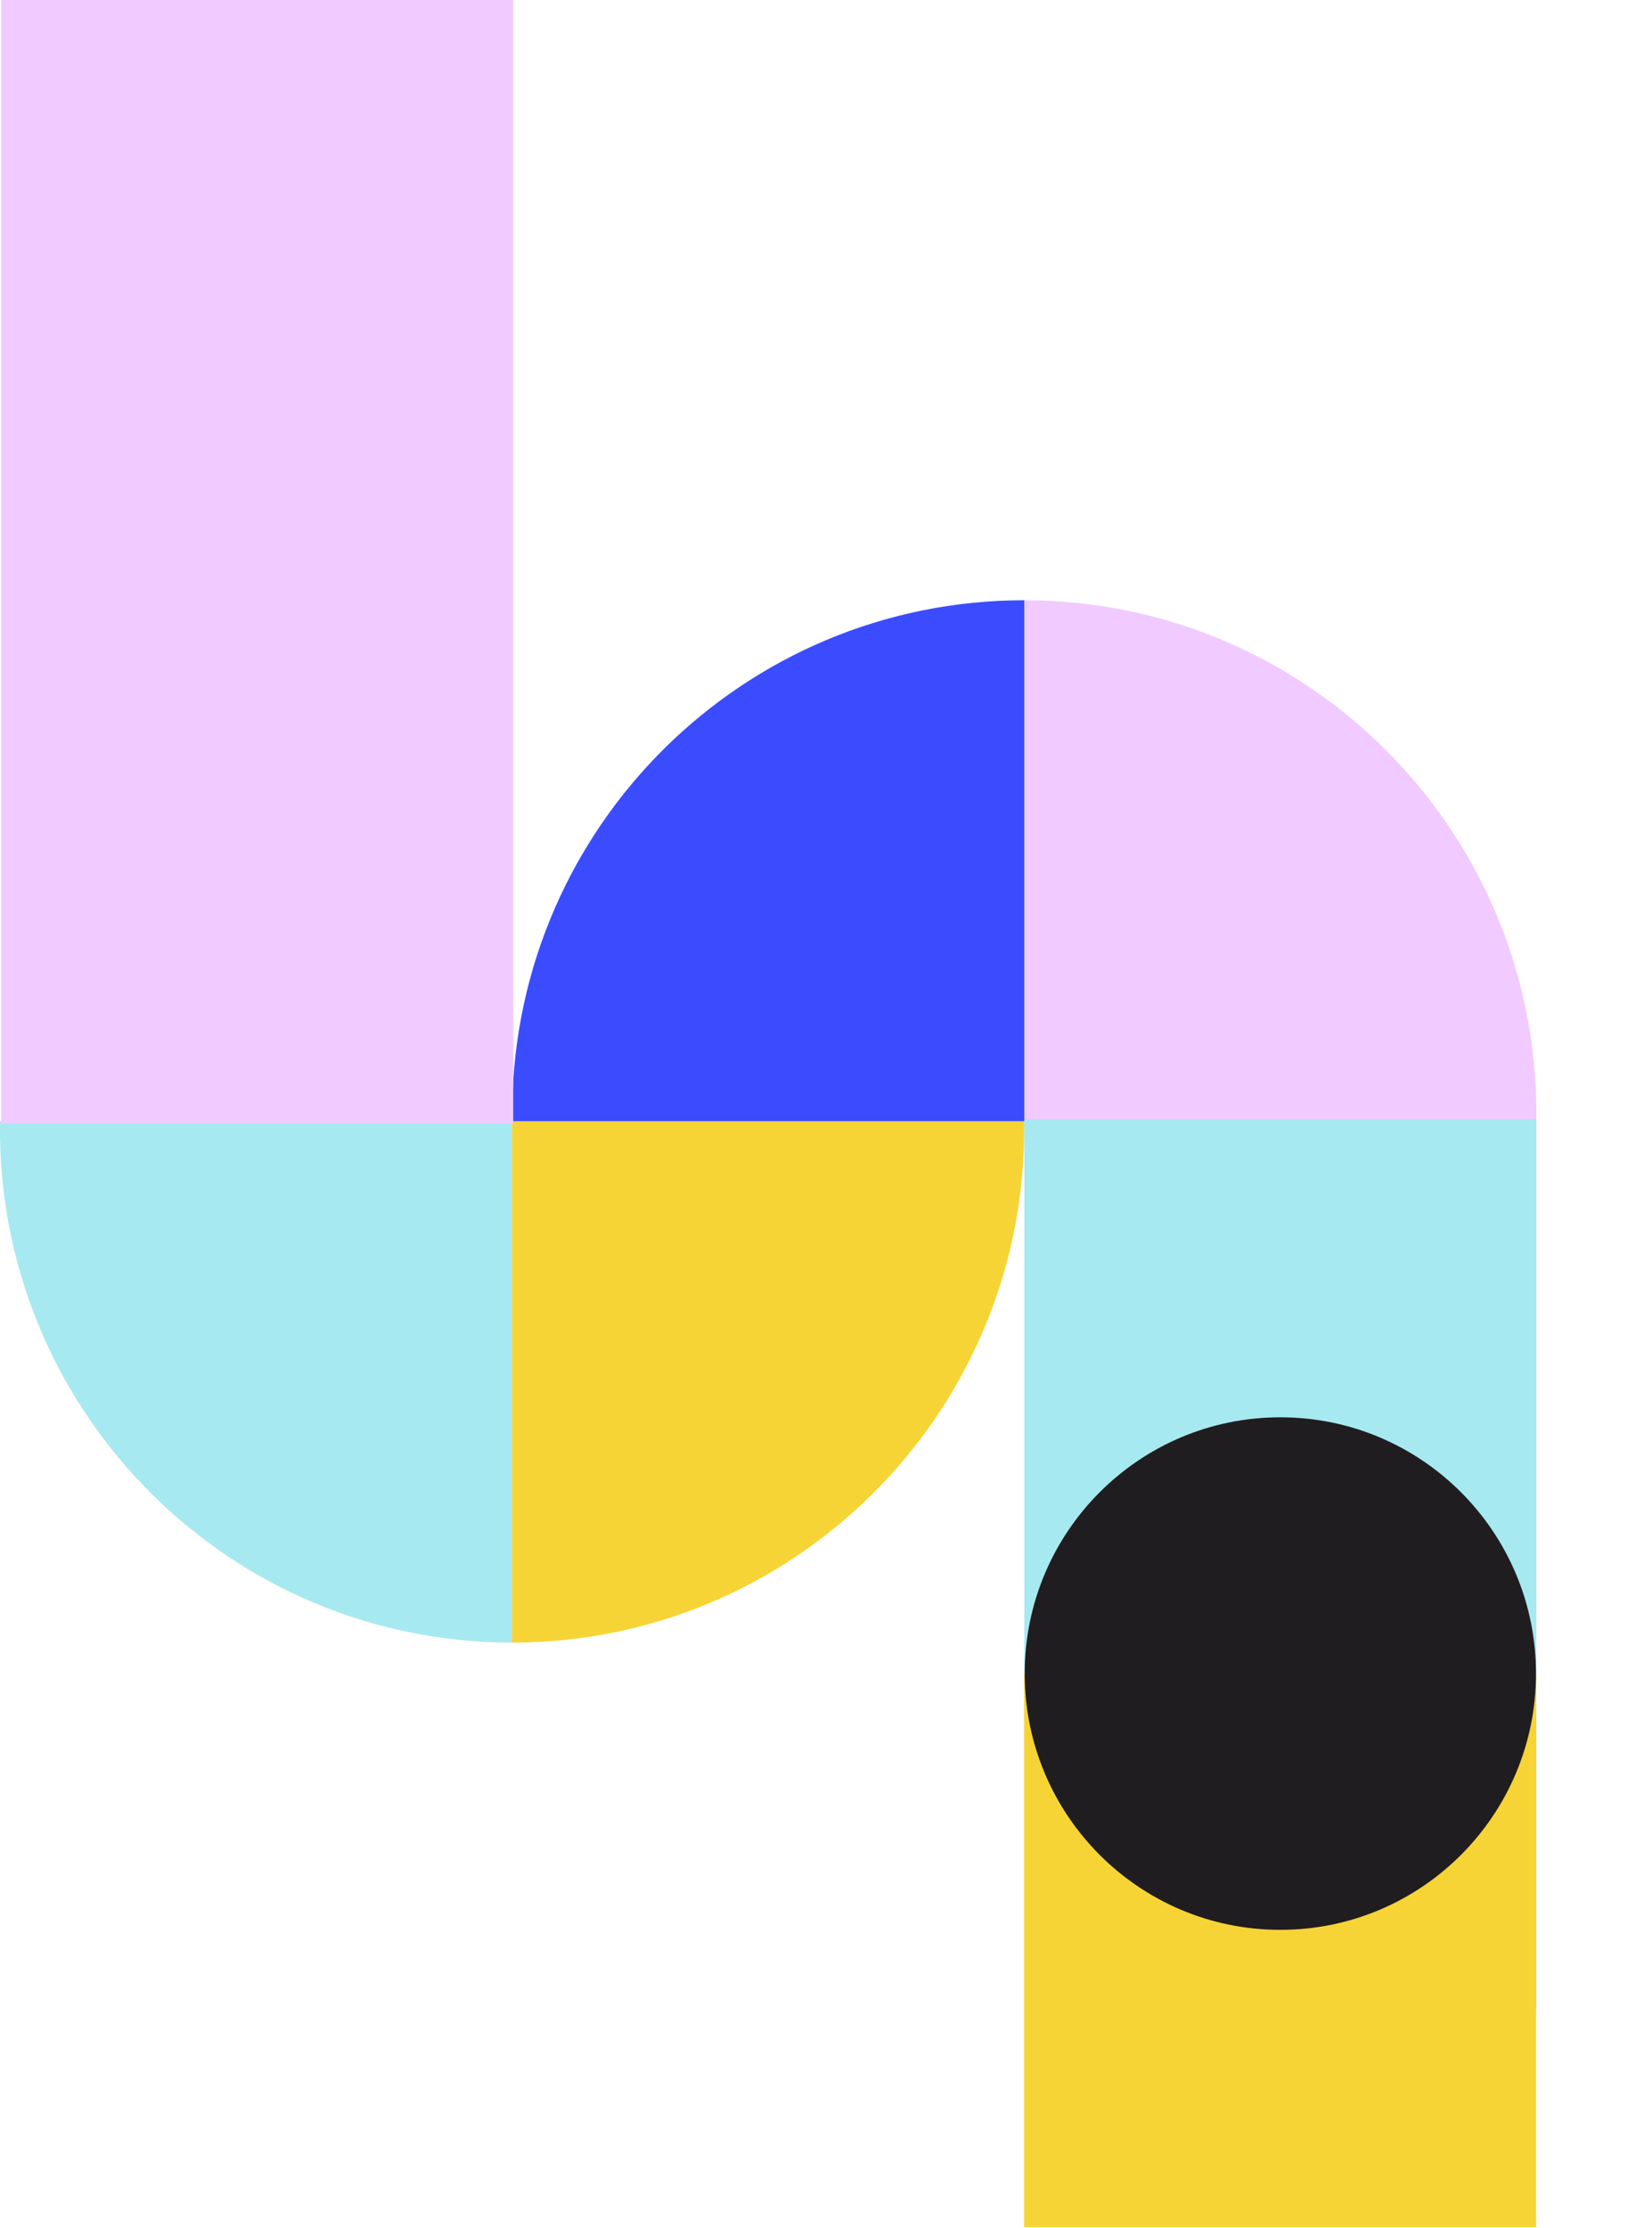
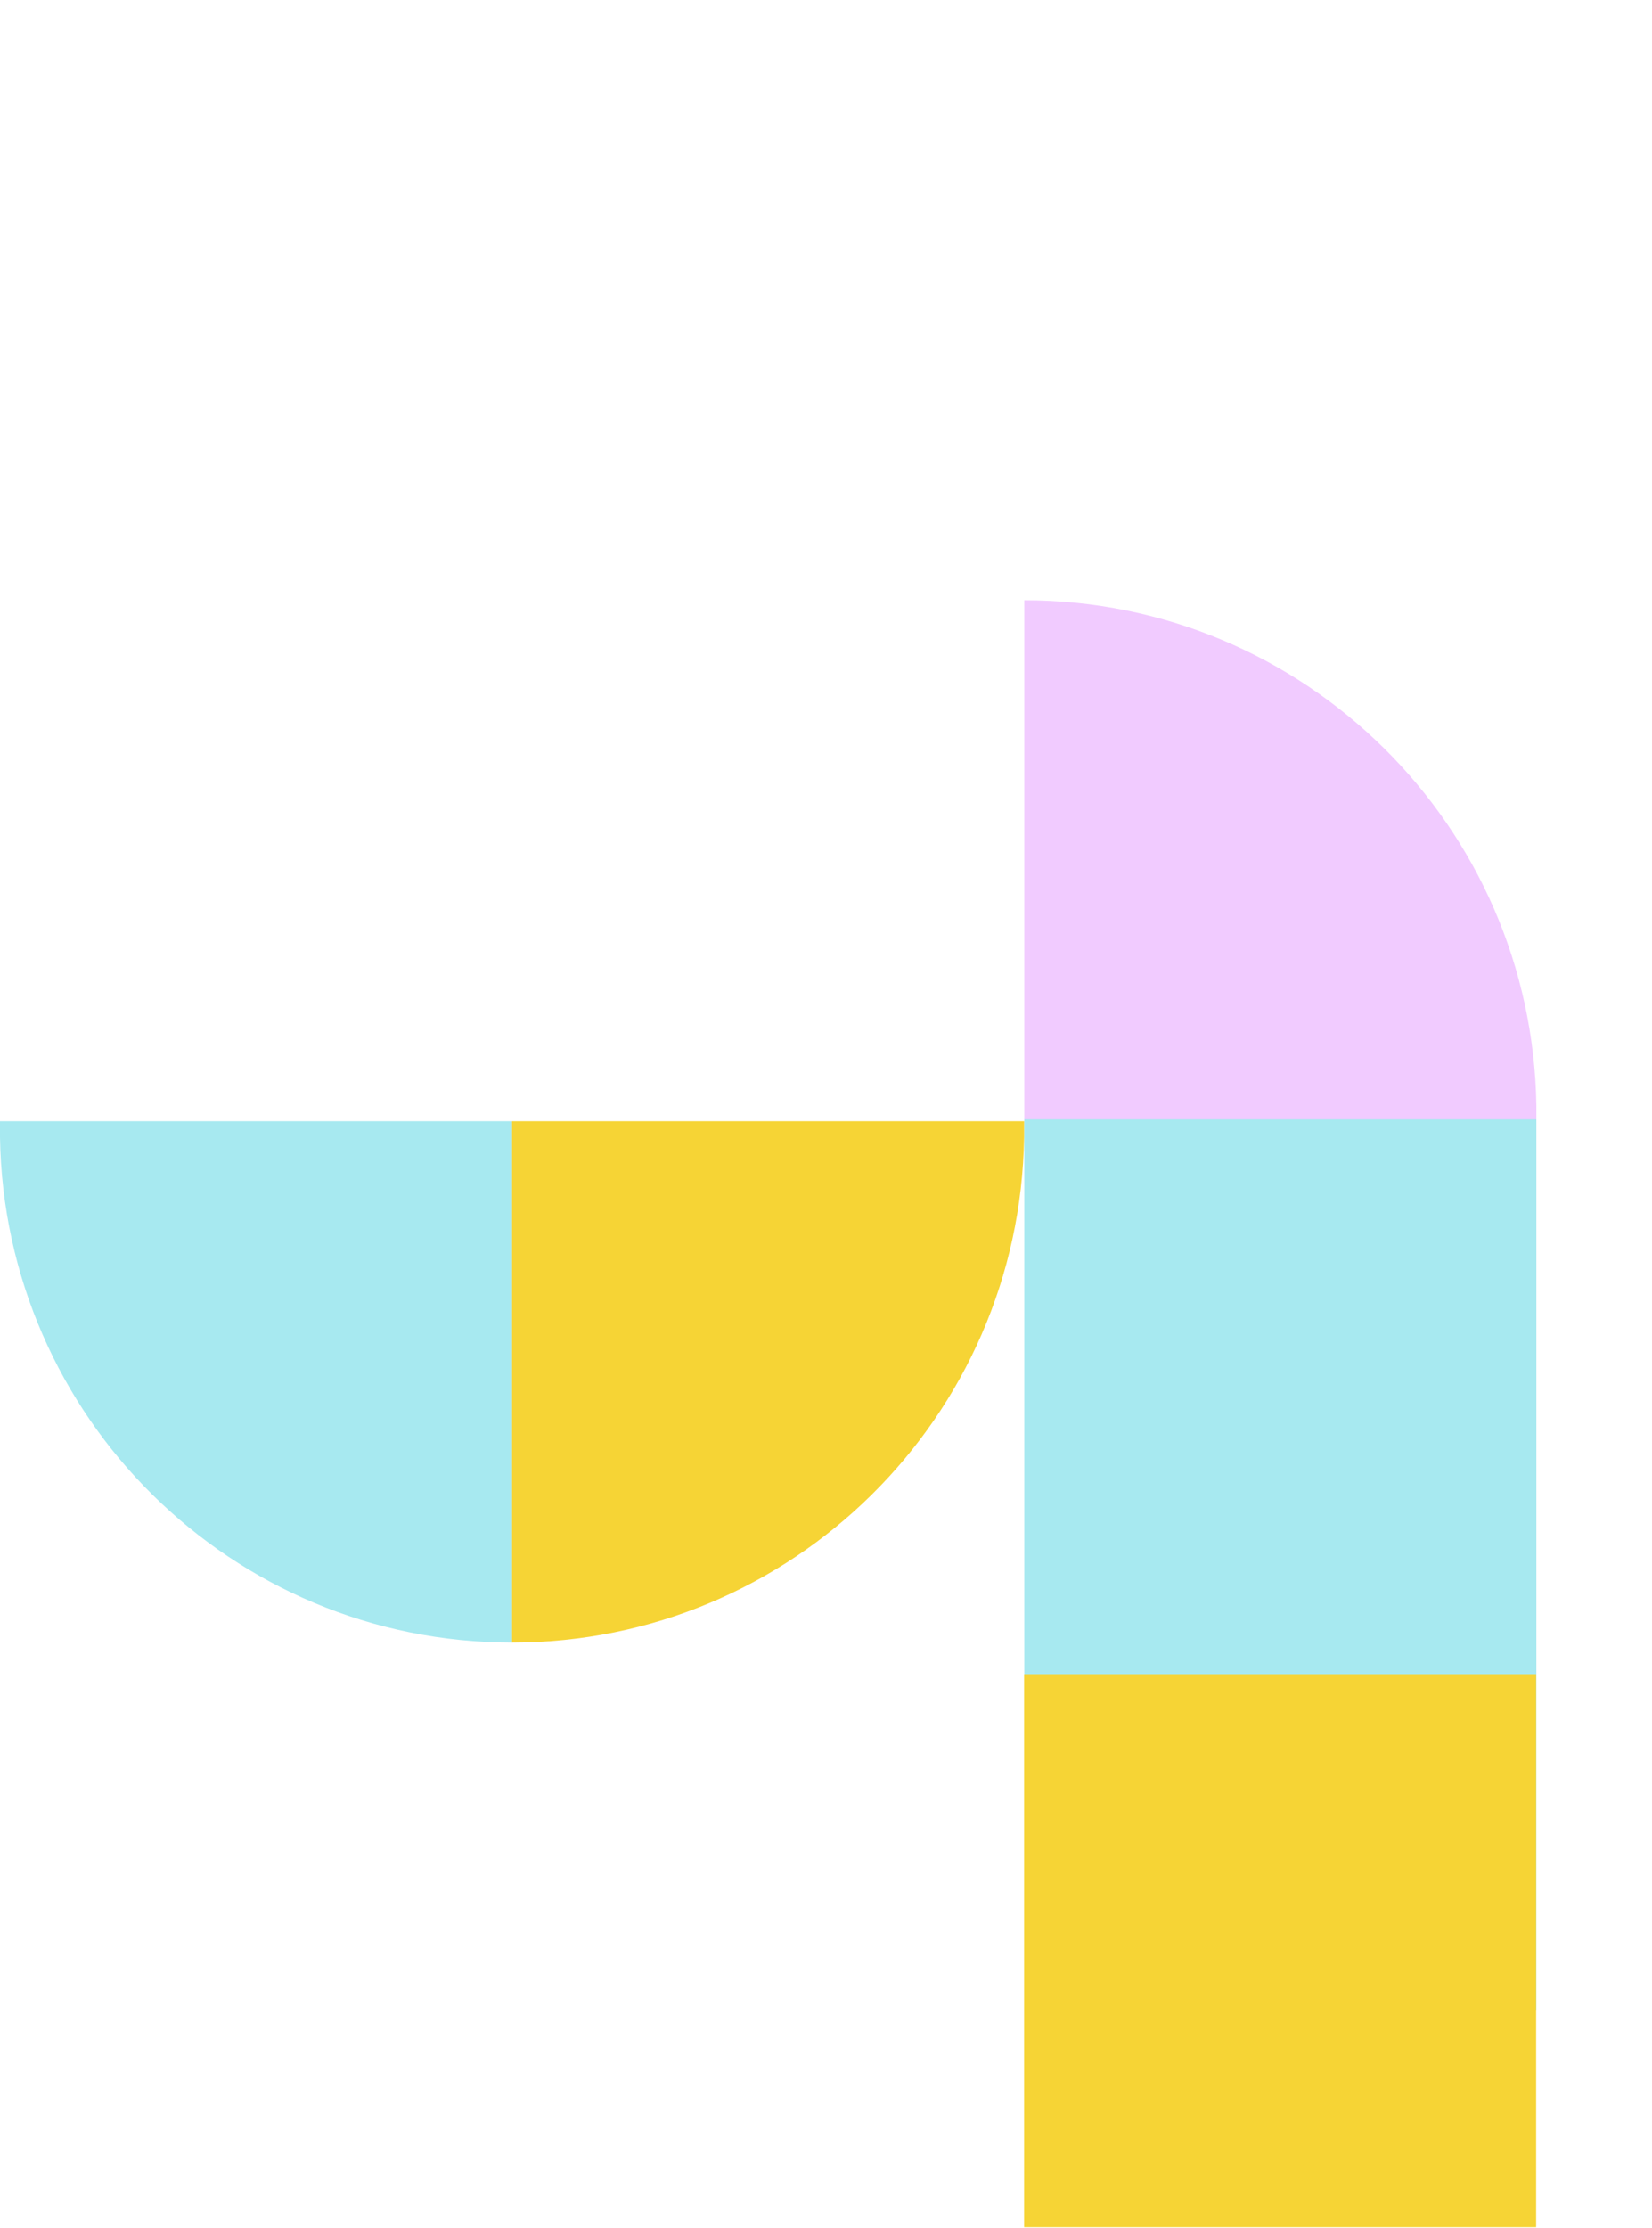
<svg xmlns="http://www.w3.org/2000/svg" width="600" height="809" viewBox="0 0 600 809" fill="none">
-   <path d="M407.185 284.346C407.185 283.837 407.185 283.335 407.185 282.832V285.865C407.173 285.345 407.185 284.842 407.185 284.346Z" fill="#3B4CFF" />
-   <path d="M203.574 303.326C203.574 303.974 203.574 304.617 203.574 305.26V301.397C203.586 302.04 203.574 302.683 203.574 303.326Z" fill="#3B4CFF" />
  <path d="M558 401.505L558 407.291L372.025 407.291L372.025 217.965C473.793 217.971 556.457 299.89 558 401.505Z" fill="#F1CBFF" />
-   <path d="M186.051 401.505L186.051 407.291L372.025 407.291L372.025 217.965C270.258 217.971 187.582 299.89 186.051 401.505Z" fill="#3B4CFF" />
  <path d="M-8.02251e-06 412.925L-8.2757e-06 407.133L185.975 407.133L185.975 596.459C84.207 596.459 1.549 514.552 -8.02251e-06 412.925Z" fill="#A7E9F0" />
  <path d="M371.949 412.925L371.949 407.133L185.975 407.133L185.975 596.459C287.742 596.459 370.407 514.552 371.949 412.925Z" fill="#F6D435" />
  <path d="M372.025 406.465L372.025 729.81L558 729.81L558 406.465L372.025 406.465Z" fill="#A7E9F0" />
  <path d="M371.943 607.924L371.943 808.742L557.915 808.742L557.915 607.924L371.943 607.924Z" fill="#F6D435" />
-   <path d="M0.433 0L0.433 407.887L186.405 407.887L186.405 -8.12908e-06L0.433 0Z" fill="#F1CBFF" />
-   <path d="M557.866 607.716C557.866 556.321 516.295 514.657 465.016 514.657C413.736 514.657 372.166 556.321 372.166 607.716C372.166 659.11 413.736 700.774 465.016 700.774C516.295 700.774 557.866 659.11 557.866 607.716Z" fill="#201D20" />
</svg>